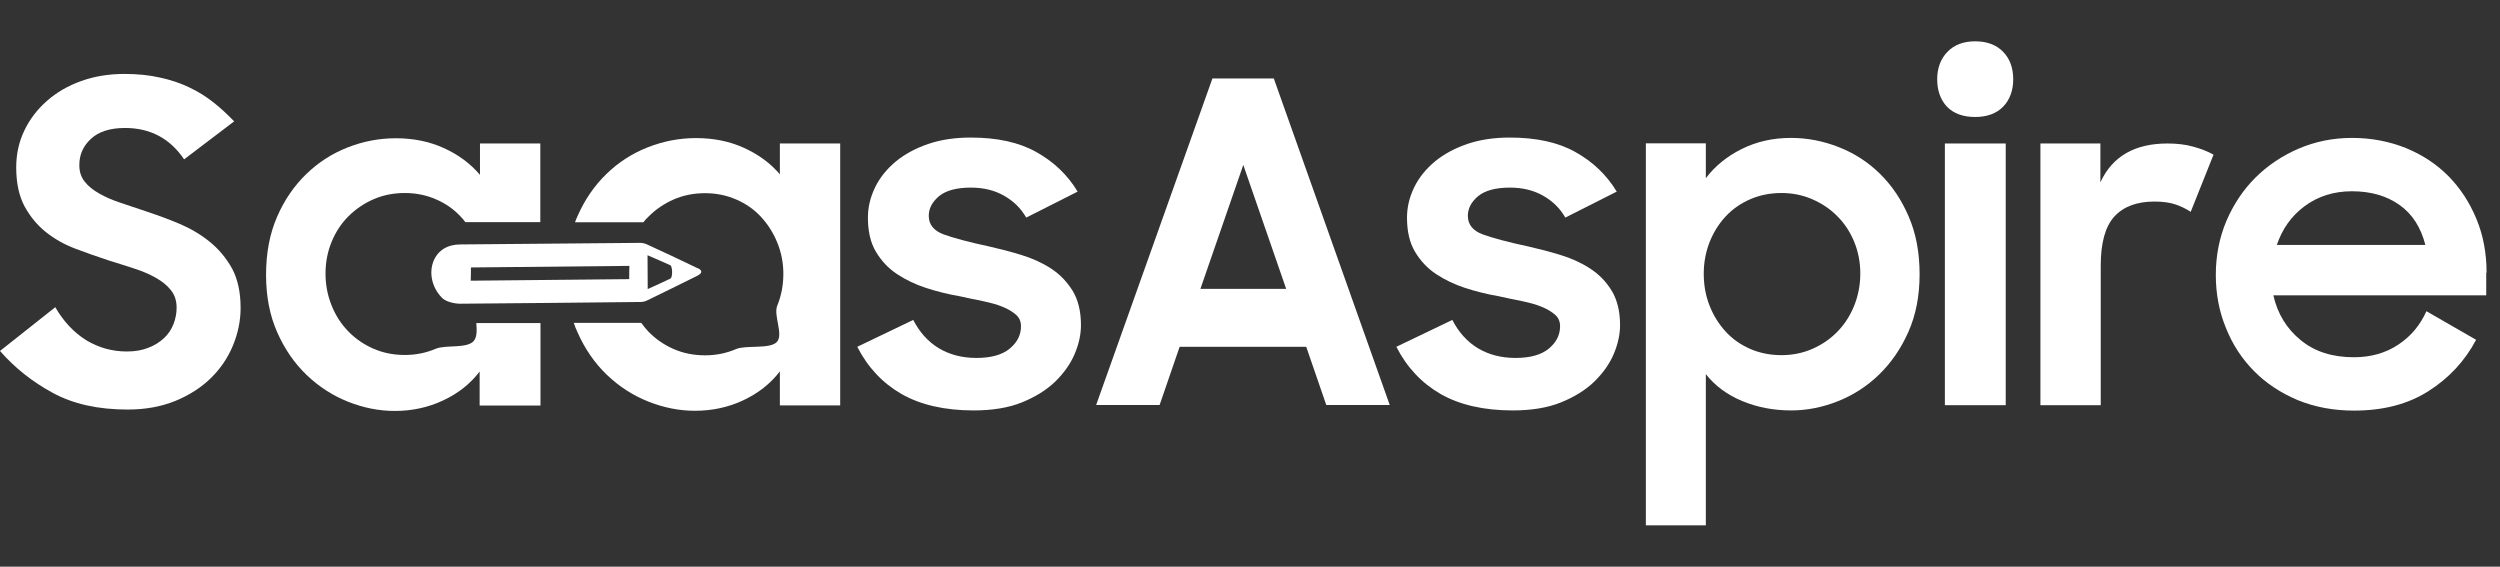
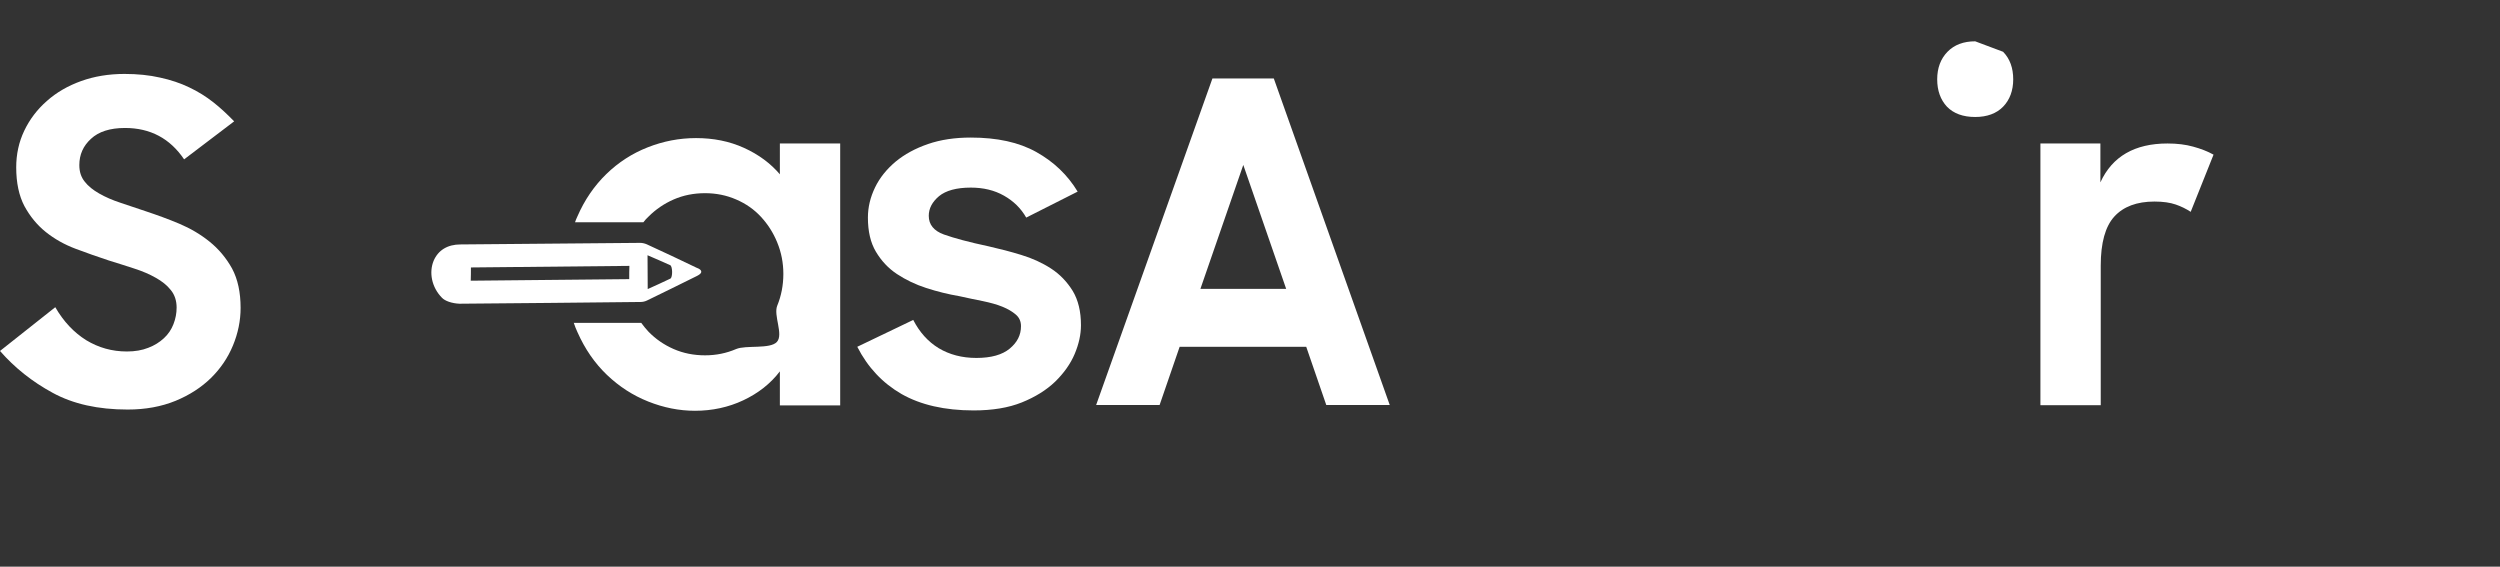
<svg xmlns="http://www.w3.org/2000/svg" version="1.1" id="Layer_1" x="0px" y="0px" viewBox="0 0 1433.9 325" style="enable-background:new 0 0 1433.9 325;" xml:space="preserve">
  <rect x="0" y="0" width="1433.9" height="325" fill="#333333" stroke="none" />
  <style type="text/css">
	.st0{fill:#FFFFFF;}
</style>
  <g>
    <path class="st0" d="M120.2,138.6c-5.2-4.2-11-7.6-17.4-10.3s-12.8-5-19.1-7.1c-5.1-1.7-10-3.3-14.6-4.9c-4.6-1.5-8.7-3.3-12.2-5.3   s-6.3-4.2-8.3-6.8c-2.1-2.6-3.1-5.7-3.1-9.5c0-6,2.2-11,6.7-15.1c4.4-4.1,10.9-6.2,19.5-6.2c14.5,0,25.8,6,33.9,18l28.7-21.8   c-3.8-3.9-7.7-7.6-11.9-10.9c-4.2-3.3-8.8-6.2-13.9-8.6c-5-2.4-10.6-4.3-16.7-5.6c-6.1-1.4-12.9-2.1-20.4-2.1   c-9.1,0-17.4,1.4-24.9,4.1C39,49.2,32.4,53,26.9,57.9c-5.6,4.9-9.9,10.6-13,17.1S9.3,88.5,9.3,96c0,8.9,1.6,16.3,4.7,22.2   c3.2,5.9,7.3,10.9,12.3,14.9s10.7,7.2,17.1,9.6c6.3,2.4,12.7,4.6,19,6.7c5,1.5,9.8,3.1,14.5,4.6s8.9,3.3,12.4,5.3   c3.6,2,6.5,4.3,8.7,7.1c2.2,2.7,3.3,6.1,3.3,10c0,3.3-0.6,6.4-1.8,9.5c-1.2,3.1-3,5.8-5.5,8.1s-5.5,4.2-9,5.5   c-3.5,1.4-7.6,2.1-12.2,2.1c-8.6,0-16.3-2.2-23.4-6.5c-7-4.4-12.9-10.6-17.7-18.9L0,201.3c8.4,9.6,18.4,17.6,30.2,24   c11.7,6.4,26,9.6,43,9.6c10.3,0,19.4-1.7,27.5-5c8-3.3,14.8-7.7,20.3-13.1c5.5-5.4,9.7-11.6,12.6-18.6c2.9-7,4.4-14.2,4.4-21.6   c0-8.9-1.6-16.4-4.9-22.6C129.7,147.9,125.4,142.8,120.2,138.6z" />
-     <path class="st0" d="M271.6,195.7c-3.9,4.3-16,2-21.6,4.3c-5.6,2.4-11.5,3.6-17.8,3.6c-6.5,0-12.5-1.2-18-3.6   c-5.5-2.4-10.3-5.7-14.4-9.9c-4.1-4.2-7.3-9.1-9.6-14.9c-2.3-5.7-3.5-11.8-3.5-18.3s1.2-12.6,3.5-18.2c2.3-5.6,5.5-10.5,9.6-14.6   s8.9-7.4,14.4-9.8s11.5-3.6,18-3.6c6.3,0,12.3,1.2,17.8,3.6c5.6,2.4,10.3,5.7,14.2,9.9c1,1,1.9,2.1,2.7,3.2h43V82.3h-34.6v18   c-5.5-6.5-12.4-11.6-20.8-15.4c-8.4-3.8-17.5-5.6-27.5-5.6c-9.6,0-18.8,1.8-27.7,5.3s-16.8,8.6-23.7,15.3   c-6.9,6.7-12.5,14.8-16.7,24.5s-6.3,20.7-6.3,33.2c0,12.3,2.1,23.3,6.4,33c4.3,9.7,9.9,17.8,16.9,24.5s14.9,11.8,23.7,15.3   s17.7,5.3,26.8,5.3c9.9,0,19.2-2,27.7-6c8.6-4,15.6-9.5,21-16.6v19.5H310v-47.3h-36.8C273.5,189.3,273.7,193.4,271.6,195.7z" />
    <path class="st0" d="M447.5,100.2c-5.5-6.5-12.4-11.6-20.8-15.4s-17.5-5.6-27.5-5.6c-9.6,0-18.8,1.8-27.7,5.3   c-8.9,3.5-16.8,8.6-23.7,15.3c-6.9,6.7-12.5,14.8-16.7,24.5c-0.5,1-0.9,2.1-1.3,3.2H369c0.9-1.2,1.9-2.3,3-3.3   c4.1-4.1,8.9-7.4,14.4-9.8s11.5-3.6,18-3.6c6.3,0,12.3,1.2,17.8,3.6c5.6,2.4,10.3,5.7,14.2,9.9c3.9,4.2,7.1,9.1,9.4,14.8   c2.3,5.6,3.5,11.6,3.5,18c0,6.5-1.2,12.6-3.5,18.2c-2.3,5.6,3.7,16.5-0.2,20.8c-3.9,4.3-17.8,1.7-23.4,4.1   c-5.6,2.4-11.5,3.6-17.8,3.6c-6.5,0-12.5-1.2-18-3.6c-5.5-2.4-10.3-5.7-14.4-9.9c-1.5-1.6-2.9-3.3-4.2-5.1h-38.7   c0.6,1.8,1.3,3.6,2.1,5.3c4.3,9.7,9.9,17.8,16.9,24.5s14.9,11.8,23.7,15.3c8.8,3.5,17.7,5.3,26.8,5.3c9.9,0,19.2-2,27.7-6   s15.6-9.5,21-16.6v19.5h34.6V82.3h-34.6v17.9H447.5z" />
    <path class="st0" d="M602.8,154c-5.1-3.3-10.8-5.9-17.1-7.8c-6.2-1.9-12.4-3.5-18.6-4.9c-11.3-2.4-19.8-4.7-25.7-6.8   c-5.8-2.1-8.7-5.7-8.7-10.7c0-4.3,2-8,5.9-11.3c3.9-3.2,10-4.9,18.2-4.9c7.2,0,13.5,1.5,19,4.6s9.8,7.3,12.8,12.6l29.5-14.9   c-5.8-9.6-13.7-17.1-23.7-22.7s-22.5-8.3-37.6-8.3c-9.1,0-17.2,1.2-24.5,3.7s-13.5,5.9-18.6,10.1c-5.1,4.3-9.1,9.2-11.8,14.8   c-2.7,5.6-4.1,11.3-4.1,17.3c0,7.9,1.5,14.4,4.6,19.6c3.1,5.2,7.1,9.5,12.1,12.8c5,3.3,10.6,6,16.8,8s12.6,3.6,19.1,4.7   c4.6,1,9.1,2,13.3,2.8c4.3,0.9,8,1.9,11.2,3.2s5.7,2.8,7.7,4.5s3,3.9,3,6.7c0,5-2.1,9.2-6.4,12.8c-4.3,3.6-10.7,5.4-19.2,5.4   c-8.2,0-15.4-1.9-21.6-5.6c-6.2-3.8-11-9.2-14.6-16.2l-32.1,15.4c6,11.8,14.5,20.8,25.4,27.1c10.9,6.2,24.7,9.4,41.3,9.4   c10.8,0,20-1.5,27.7-4.6s14.1-7.1,19.1-11.9c5-4.9,8.8-10.2,11.2-15.9s3.6-11.2,3.6-16.5c0-7.9-1.6-14.4-4.7-19.6   C612,161.6,607.9,157.3,602.8,154z" />
    <path class="st0" d="M695.4,45l-66.7,187.3h36.4l11.5-33.4h72.6l11.5,33.4h36.4L730.6,45H695.4z M688.5,165.7l24.6-71.1l24.6,71.1   H688.5z" />
-     <path class="st0" d="M912,154c-5.1-3.3-10.8-5.9-17.1-7.8c-6.2-1.9-12.4-3.5-18.6-4.9c-11.3-2.4-19.8-4.7-25.7-6.8   c-5.8-2.1-8.7-5.7-8.7-10.7c0-4.3,2-8,5.9-11.3c3.9-3.2,10-4.9,18.2-4.9c7.2,0,13.5,1.5,19,4.6s9.8,7.3,12.8,12.6l29.5-14.9   c-5.8-9.6-13.7-17.1-23.7-22.7s-22.5-8.3-37.6-8.3c-9.1,0-17.2,1.2-24.5,3.7s-13.5,5.9-18.6,10.1c-5.1,4.3-9.1,9.2-11.8,14.8   c-2.7,5.6-4.1,11.3-4.1,17.3c0,7.9,1.5,14.4,4.6,19.6c3.1,5.2,7.1,9.5,12.1,12.8s10.6,6,16.8,8s12.6,3.6,19.1,4.7   c4.6,1,9.1,2,13.3,2.8c4.3,0.9,8,1.9,11.2,3.2s5.7,2.8,7.7,4.5s3,3.9,3,6.7c0,5-2.1,9.2-6.4,12.8c-4.3,3.6-10.7,5.4-19.2,5.4   c-8.2,0-15.4-1.9-21.6-5.6c-6.2-3.8-11-9.2-14.6-16.2l-32.1,15.4c6,11.8,14.5,20.8,25.4,27.1c10.9,6.2,24.7,9.4,41.3,9.4   c10.8,0,20-1.5,27.7-4.6s14.1-7.1,19.1-11.9c5-4.9,8.8-10.2,11.2-15.9s3.6-11.2,3.6-16.5c0-7.9-1.6-14.4-4.7-19.6   C921.3,161.6,917.1,157.3,912,154z" />
-     <path class="st0" d="M1078.3,99.7c-6.8-6.7-14.7-11.8-23.6-15.3s-18-5.3-27.5-5.3c-10.3,0-19.6,2.1-28.1,6.3   c-8.5,4.2-15.4,9.8-20.7,16.8v-20H944v219.1h34.4v-86.7c5.3,6.7,12.2,11.8,20.8,15.4c8.6,3.6,18,5.4,28.2,5.4   c9.1,0,18-1.8,26.8-5.3s16.7-8.6,23.6-15.3s12.5-14.8,16.8-24.5s6.4-20.7,6.4-33c0-12.5-2.1-23.6-6.3-33.2   C1090.6,114.5,1085.1,106.4,1078.3,99.7z M1063.5,175.3c-2.3,5.7-5.5,10.7-9.6,14.9s-8.9,7.5-14.4,9.9s-11.4,3.6-17.7,3.6   c-6.5,0-12.5-1.2-18-3.6c-5.5-2.4-10.2-5.7-14.1-10c-3.9-4.3-7-9.2-9.2-14.9c-2.2-5.6-3.3-11.7-3.3-18.2c0-6.3,1.1-12.3,3.3-18   c2.2-5.6,5.3-10.6,9.2-14.8s8.6-7.5,14.1-9.9s11.5-3.6,18-3.6c6.3,0,12.2,1.2,17.7,3.6s10.3,5.6,14.4,9.8c4.1,4.1,7.3,9,9.6,14.6   c2.3,5.6,3.5,11.7,3.5,18.2C1067,163.4,1065.8,169.5,1063.5,175.3z" />
-     <rect x="1115.5" y="82.3" class="st0" width="34.9" height="150.1" />
-     <path class="st0" d="M1132.9,23.7c-6.7,0-12,2-15.9,6s-5.9,9.3-5.9,15.8s1.9,11.7,5.6,15.7c3.8,3.9,9.2,5.9,16.2,5.9   c6.8,0,12.2-2,16-5.9s5.8-9.2,5.8-15.7s-1.9-11.8-5.8-15.8C1145.1,25.8,1139.8,23.7,1132.9,23.7z" />
+     <path class="st0" d="M1132.9,23.7c-6.7,0-12,2-15.9,6s-5.9,9.3-5.9,15.8s1.9,11.7,5.6,15.7c3.8,3.9,9.2,5.9,16.2,5.9   c6.8,0,12.2-2,16-5.9s5.8-9.2,5.8-15.7s-1.9-11.8-5.8-15.8z" />
    <path class="st0" d="M1243.2,82.3c-18.8,0-31.7,7.4-38.5,22.3V82.3h-34.4v150.1h34.6v-80.1c0-13,2.6-22.4,7.8-28.1   c5.2-5.7,12.9-8.6,23-8.6c5,0,9,0.6,12.2,1.7s6,2.5,8.6,4.2l13.1-32.8c-3.4-1.9-7.3-3.4-11.7-4.6   C1253.6,82.9,1248.7,82.3,1243.2,82.3z" />
-     <path class="st0" d="M1426.2,156.4c0-11.1-1.9-21.4-5.8-30.8s-9.2-17.6-16-24.5s-15-12.3-24.5-16.2c-9.5-3.8-19.8-5.8-30.9-5.8   c-10.9,0-21.2,2.1-30.7,6.2s-17.8,9.7-24.8,16.7s-12.5,15.3-16.6,24.9c-4,9.6-6,19.8-6,30.8c0,10.8,1.9,20.9,5.8,30.4   c3.8,9.5,9.2,17.8,16.2,24.8c6.9,7,15.3,12.5,25,16.6c9.8,4,20.5,6,32.3,6c16.8,0,31-3.7,42.7-11.2c11.7-7.4,20.8-17.2,27.3-29.4   l-28.5-16.4c-3.6,8-9,14.5-16.2,19.2c-7.2,4.8-15.7,7.2-25.4,7.2c-12.3,0-22.5-3.2-30.5-9.8c-8-6.5-13.3-15.1-15.7-25.7H1426v-13   H1426.2z M1305.9,140.5c3.1-9.2,8.4-16.7,16-22.3c7.6-5.6,16.6-8.5,27.1-8.5c10.8,0,19.8,2.6,27.2,7.8c7.4,5.2,12.3,12.9,14.9,23   H1305.9z" />
    <path class="st0" d="M253.5,170.8c-6-6.1-7.5-14.6-4.8-21.2c2.6-6.1,8-9.4,15.4-9.4c34.3-0.3,68.7-0.6,103-0.9   c1.3,0,2.6,0.3,3.8,0.8c9.6,4.4,19.2,8.9,28.7,13.5c2.9,1,2.6,2.3,2.6,2.3s0.3,1-2.5,2.4c-9.5,4.7-19,9.4-28.5,14   c-1.2,0.6-2.5,0.9-3.8,0.9c-34.6,0.4-69.2,0.7-103.9,1C259.1,174,255.2,172.6,253.5,170.8z M270,161c30.5-0.3,60.8-0.6,90.9-0.9   c0-2.6,0-5.4,0.1-7.6c-30.5,0.3-60.8,0.6-90.9,0.9C270.1,155.7,270.1,158.4,270,161z M371.5,165.8c4.4-2,8.7-3.9,13-6   c1.4-0.7,1.3-7.1-0.1-7.7c-4.3-2-8.7-3.8-13-5.7C371.4,153,371.5,159.2,371.5,165.8z" />
  </g>
</svg>